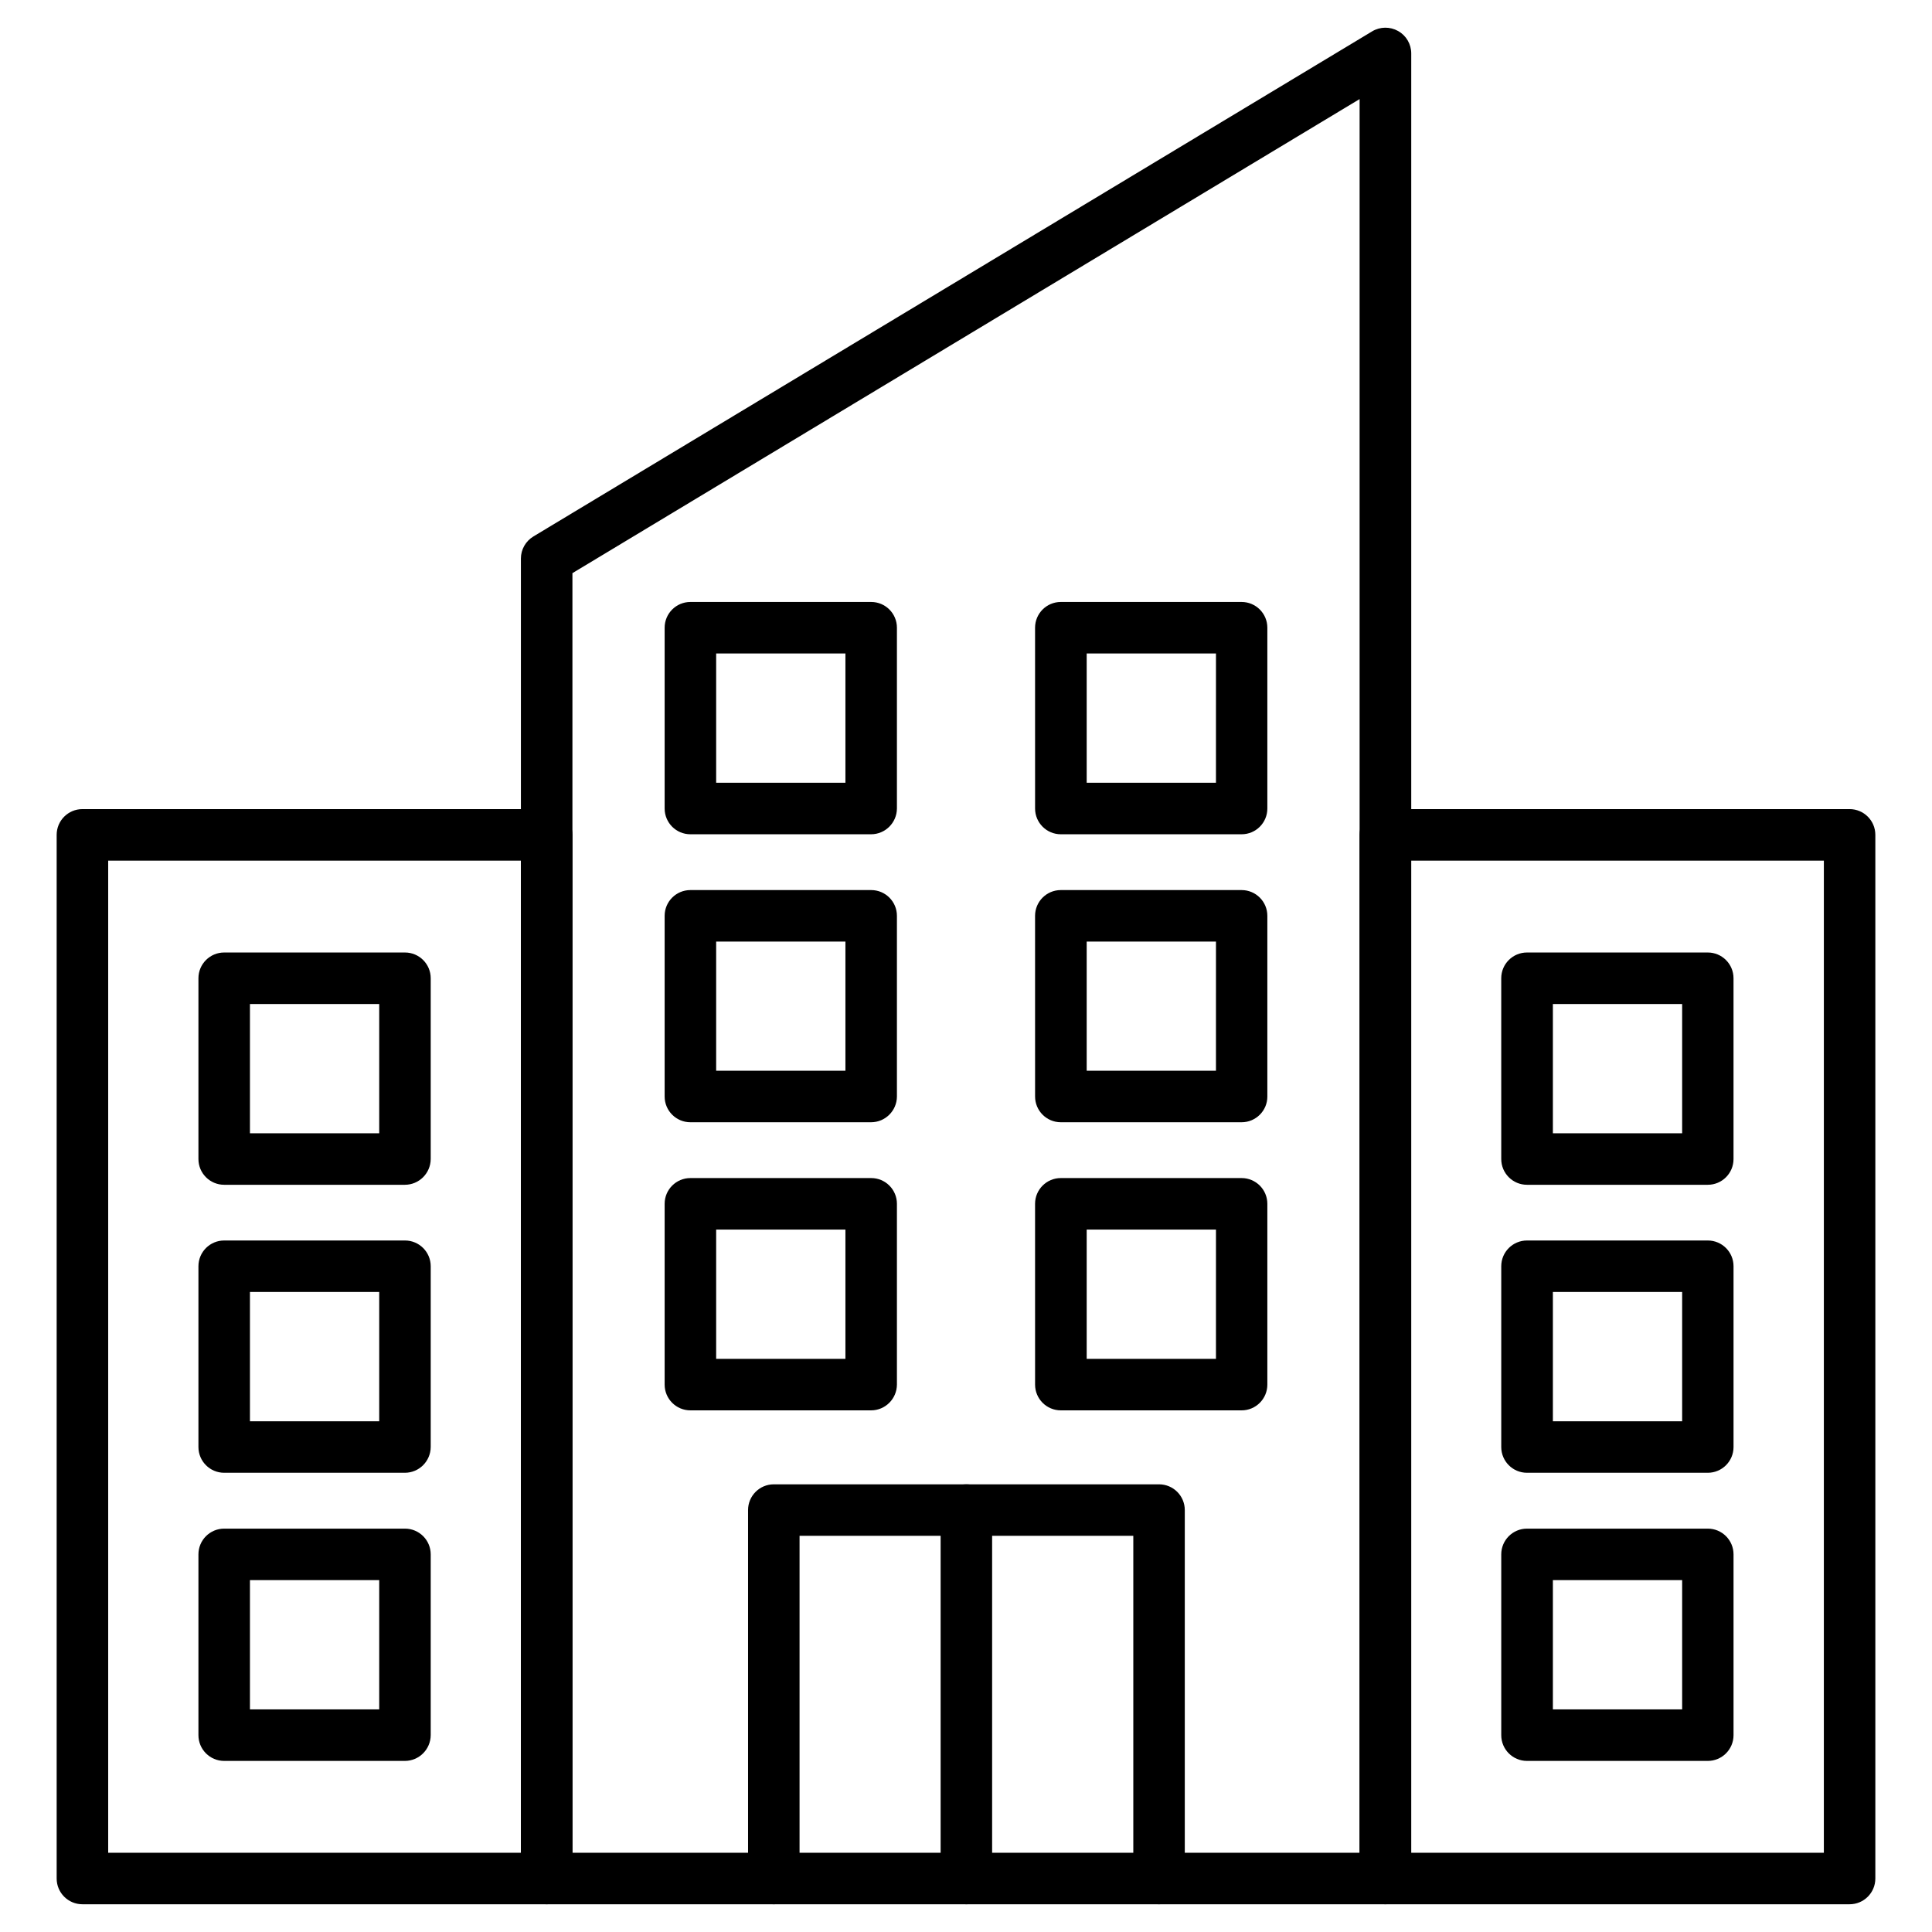
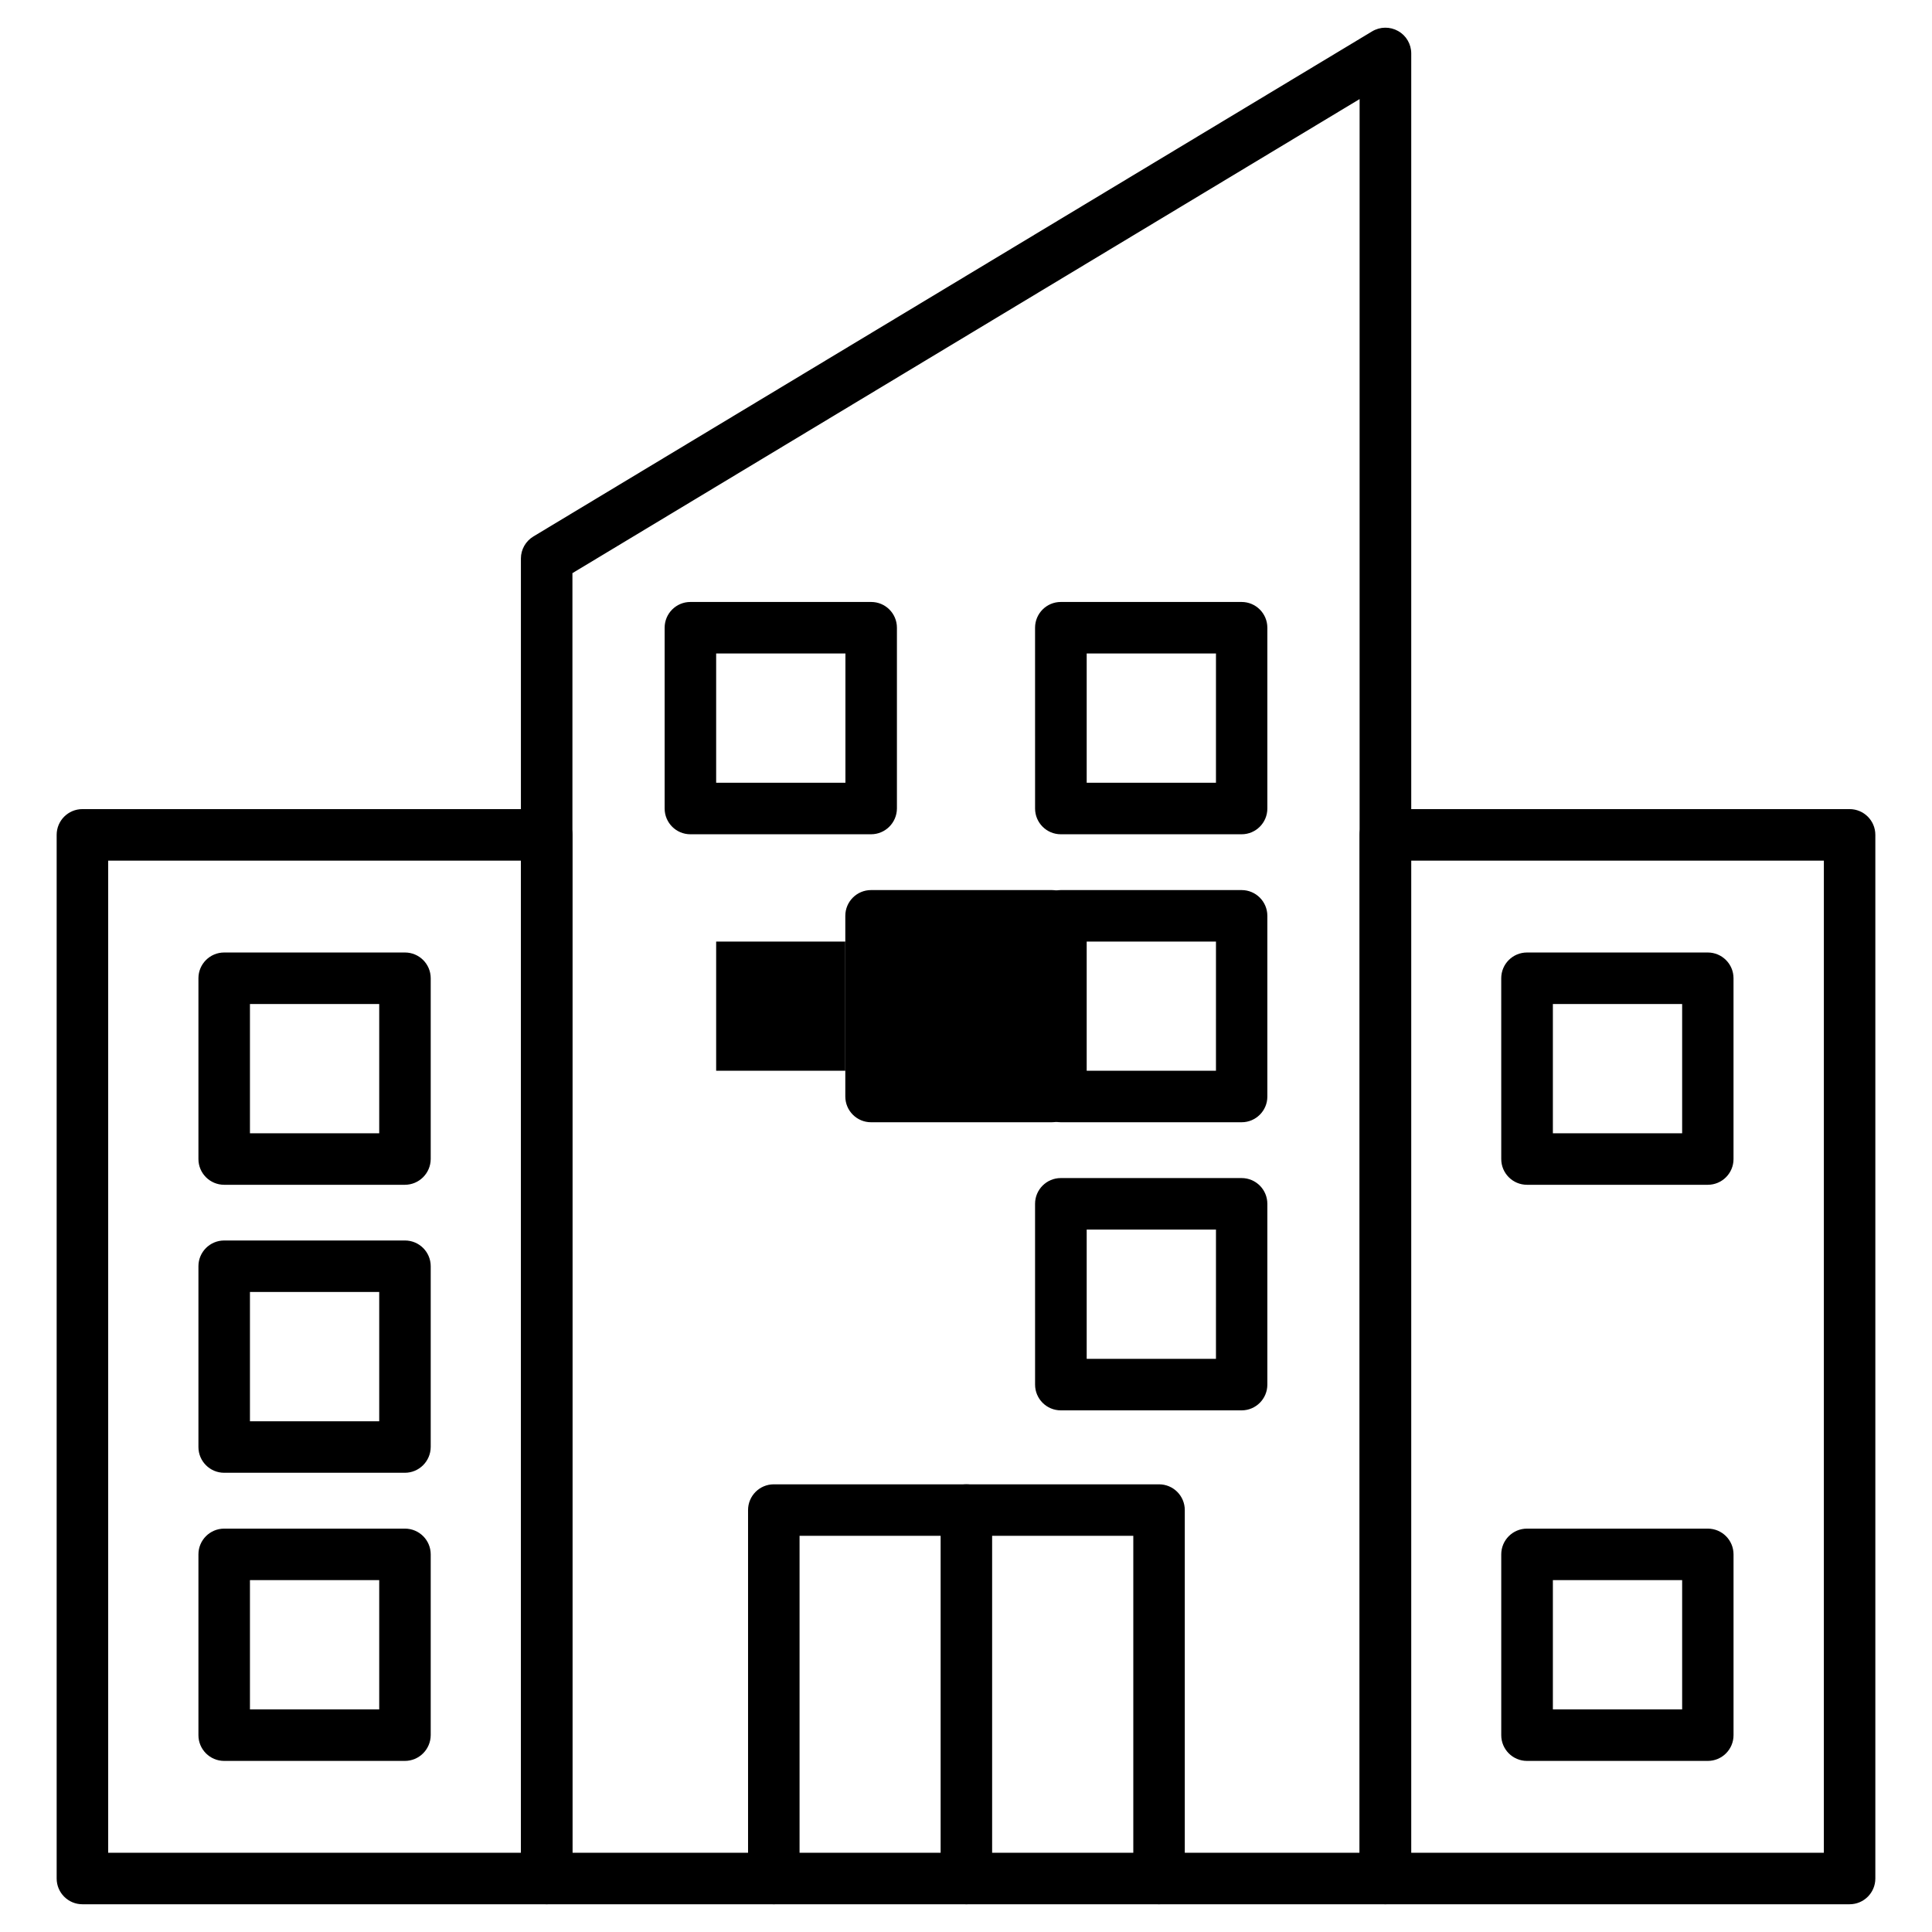
<svg xmlns="http://www.w3.org/2000/svg" fill="#000000" width="800px" height="800px" version="1.1" viewBox="144 144 512 512">
  <g>
    <path d="m288.87 648.65h-123.03c-3.769 0-6.824-3.055-6.824-6.824v-276.58c0-3.769 3.055-6.824 6.824-6.824h123.03c3.769 0 6.824 3.055 6.824 6.824l0.004 276.58c0 3.769-3.059 6.824-6.828 6.824zm-116.2-13.652h109.38v-262.92h-109.38z" />
    <path d="m251.29 457.98h-47.879c-3.769 0-6.824-3.055-6.824-6.824v-47.91c0-3.769 3.055-6.824 6.824-6.824h47.91c3.769 0 6.824 3.055 6.824 6.824v47.91c-0.027 3.769-3.086 6.824-6.856 6.824zm-41.051-13.652h34.258v-34.258h-34.258z" />
    <path d="m251.29 534.3h-47.879c-3.769 0-6.824-3.055-6.824-6.824v-47.91c0-3.769 3.055-6.824 6.824-6.824h47.91c3.769 0 6.824 3.055 6.824 6.824v47.91c-0.027 3.769-3.086 6.824-6.856 6.824zm-41.051-13.652h34.258v-34.258h-34.258z" />
    <path d="m251.29 610.66h-47.879c-3.769 0-6.824-3.055-6.824-6.824v-47.91c0-3.769 3.055-6.824 6.824-6.824h47.91c3.769 0 6.824 3.055 6.824 6.824v47.91c-0.027 3.769-3.086 6.824-6.856 6.824zm-41.051-13.652h34.258v-34.258h-34.258z" />
    <path d="m634.16 648.65h-123.03c-3.769 0-6.824-3.055-6.824-6.824v-276.58c0-3.769 3.055-6.824 6.824-6.824h123.03c3.769 0 6.824 3.055 6.824 6.824v276.58c0 3.769-3.055 6.824-6.824 6.824zm-116.2-13.652h109.38l0.004-262.92h-109.38z" />
    <path d="m596.58 457.98h-47.91c-3.769 0-6.824-3.055-6.824-6.824l-0.004-47.91c0-3.769 3.055-6.824 6.824-6.824h47.91c3.769 0 6.824 3.055 6.824 6.824v47.91c0.004 3.769-3.051 6.824-6.82 6.824zm-41.051-13.652h34.258v-34.258h-34.258z" />
-     <path d="m596.58 534.3h-47.91c-3.769 0-6.824-3.055-6.824-6.824v-47.91c0-3.769 3.055-6.824 6.824-6.824h47.91c3.769 0 6.824 3.055 6.824 6.824v47.91c0 3.769-3.055 6.824-6.824 6.824zm-41.051-13.652h34.258v-34.258h-34.258z" />
    <path d="m596.58 610.66h-47.91c-3.769 0-6.824-3.055-6.824-6.824v-47.91c0-3.769 3.055-6.824 6.824-6.824h47.91c3.769 0 6.824 3.055 6.824 6.824v47.91c0 3.769-3.055 6.824-6.824 6.824zm-41.051-13.652h34.258v-34.258h-34.258z" />
    <path d="m511.13 648.65h-222.26c-3.769 0-6.824-3.055-6.824-6.824v-349.81c0-2.406 1.27-4.617 3.316-5.852l222.26-133.85c2.113-1.27 4.746-1.301 6.891-0.098 2.148 1.203 3.481 3.477 3.481 5.949v483.66c-0.035 3.769-3.09 6.824-6.859 6.824zm-215.43-13.652h208.61v-464.74l-208.61 125.63z" />
    <path d="m374.84 365.09h-47.879c-3.769 0-6.824-3.055-6.824-6.824v-47.914c0-3.769 3.055-6.824 6.824-6.824h47.91c3.769 0 6.824 3.055 6.824 6.824v47.91c-0.027 3.773-3.086 6.828-6.856 6.828zm-41.051-13.652h34.258v-34.258h-34.258z" />
    <path d="m473.04 365.09h-47.91c-3.769 0-6.824-3.055-6.824-6.824l-0.004-47.914c0-3.769 3.055-6.824 6.824-6.824h47.91c3.769 0 6.824 3.055 6.824 6.824v47.91c0.004 3.773-3.051 6.828-6.82 6.828zm-41.055-13.652h34.258l0.004-34.258h-34.262z" />
-     <path d="m374.84 441.41h-47.879c-3.769 0-6.824-3.055-6.824-6.824v-47.883c0-3.769 3.055-6.824 6.824-6.824h47.91c3.769 0 6.824 3.055 6.824 6.824v47.91c-0.027 3.738-3.086 6.797-6.856 6.797zm-41.051-13.652h34.258v-34.227h-34.258z" />
+     <path d="m374.84 441.41c-3.769 0-6.824-3.055-6.824-6.824v-47.883c0-3.769 3.055-6.824 6.824-6.824h47.91c3.769 0 6.824 3.055 6.824 6.824v47.91c-0.027 3.738-3.086 6.797-6.856 6.797zm-41.051-13.652h34.258v-34.227h-34.258z" />
    <path d="m473.04 441.41h-47.91c-3.769 0-6.824-3.055-6.824-6.824l-0.004-47.883c0-3.769 3.055-6.824 6.824-6.824h47.91c3.769 0 6.824 3.055 6.824 6.824v47.91c0.004 3.738-3.051 6.797-6.82 6.797zm-41.055-13.652h34.258l0.004-34.227h-34.262z" />
-     <path d="m374.84 517.76h-47.879c-3.769 0-6.824-3.055-6.824-6.824v-47.914c0-3.769 3.055-6.824 6.824-6.824h47.91c3.769 0 6.824 3.055 6.824 6.824v47.91c-0.027 3.769-3.086 6.828-6.856 6.828zm-41.051-13.652h34.258v-34.262h-34.258z" />
    <path d="m473.04 517.76h-47.91c-3.769 0-6.824-3.055-6.824-6.824l-0.004-47.914c0-3.769 3.055-6.824 6.824-6.824h47.91c3.769 0 6.824 3.055 6.824 6.824v47.91c0.004 3.769-3.051 6.828-6.82 6.828zm-41.055-13.652h34.258l0.004-34.262h-34.262z" />
    <path d="m451.16 648.65c-3.769 0-6.824-3.055-6.824-6.824v-90.816h-88.445v90.816c0 3.769-3.055 6.824-6.824 6.824-3.769 0-6.824-3.055-6.824-6.824v-97.641c0-3.769 3.055-6.824 6.824-6.824h102.09c3.769 0 6.824 3.055 6.824 6.824v97.641c0 3.769-3.055 6.824-6.824 6.824z" />
    <path d="m400.1 648.65c-3.769 0-6.824-3.055-6.824-6.824v-97.641c0-3.769 3.055-6.824 6.824-6.824 3.769 0 6.824 3.055 6.824 6.824v97.641c0 3.769-3.055 6.824-6.824 6.824z" />
  </g>
</svg>